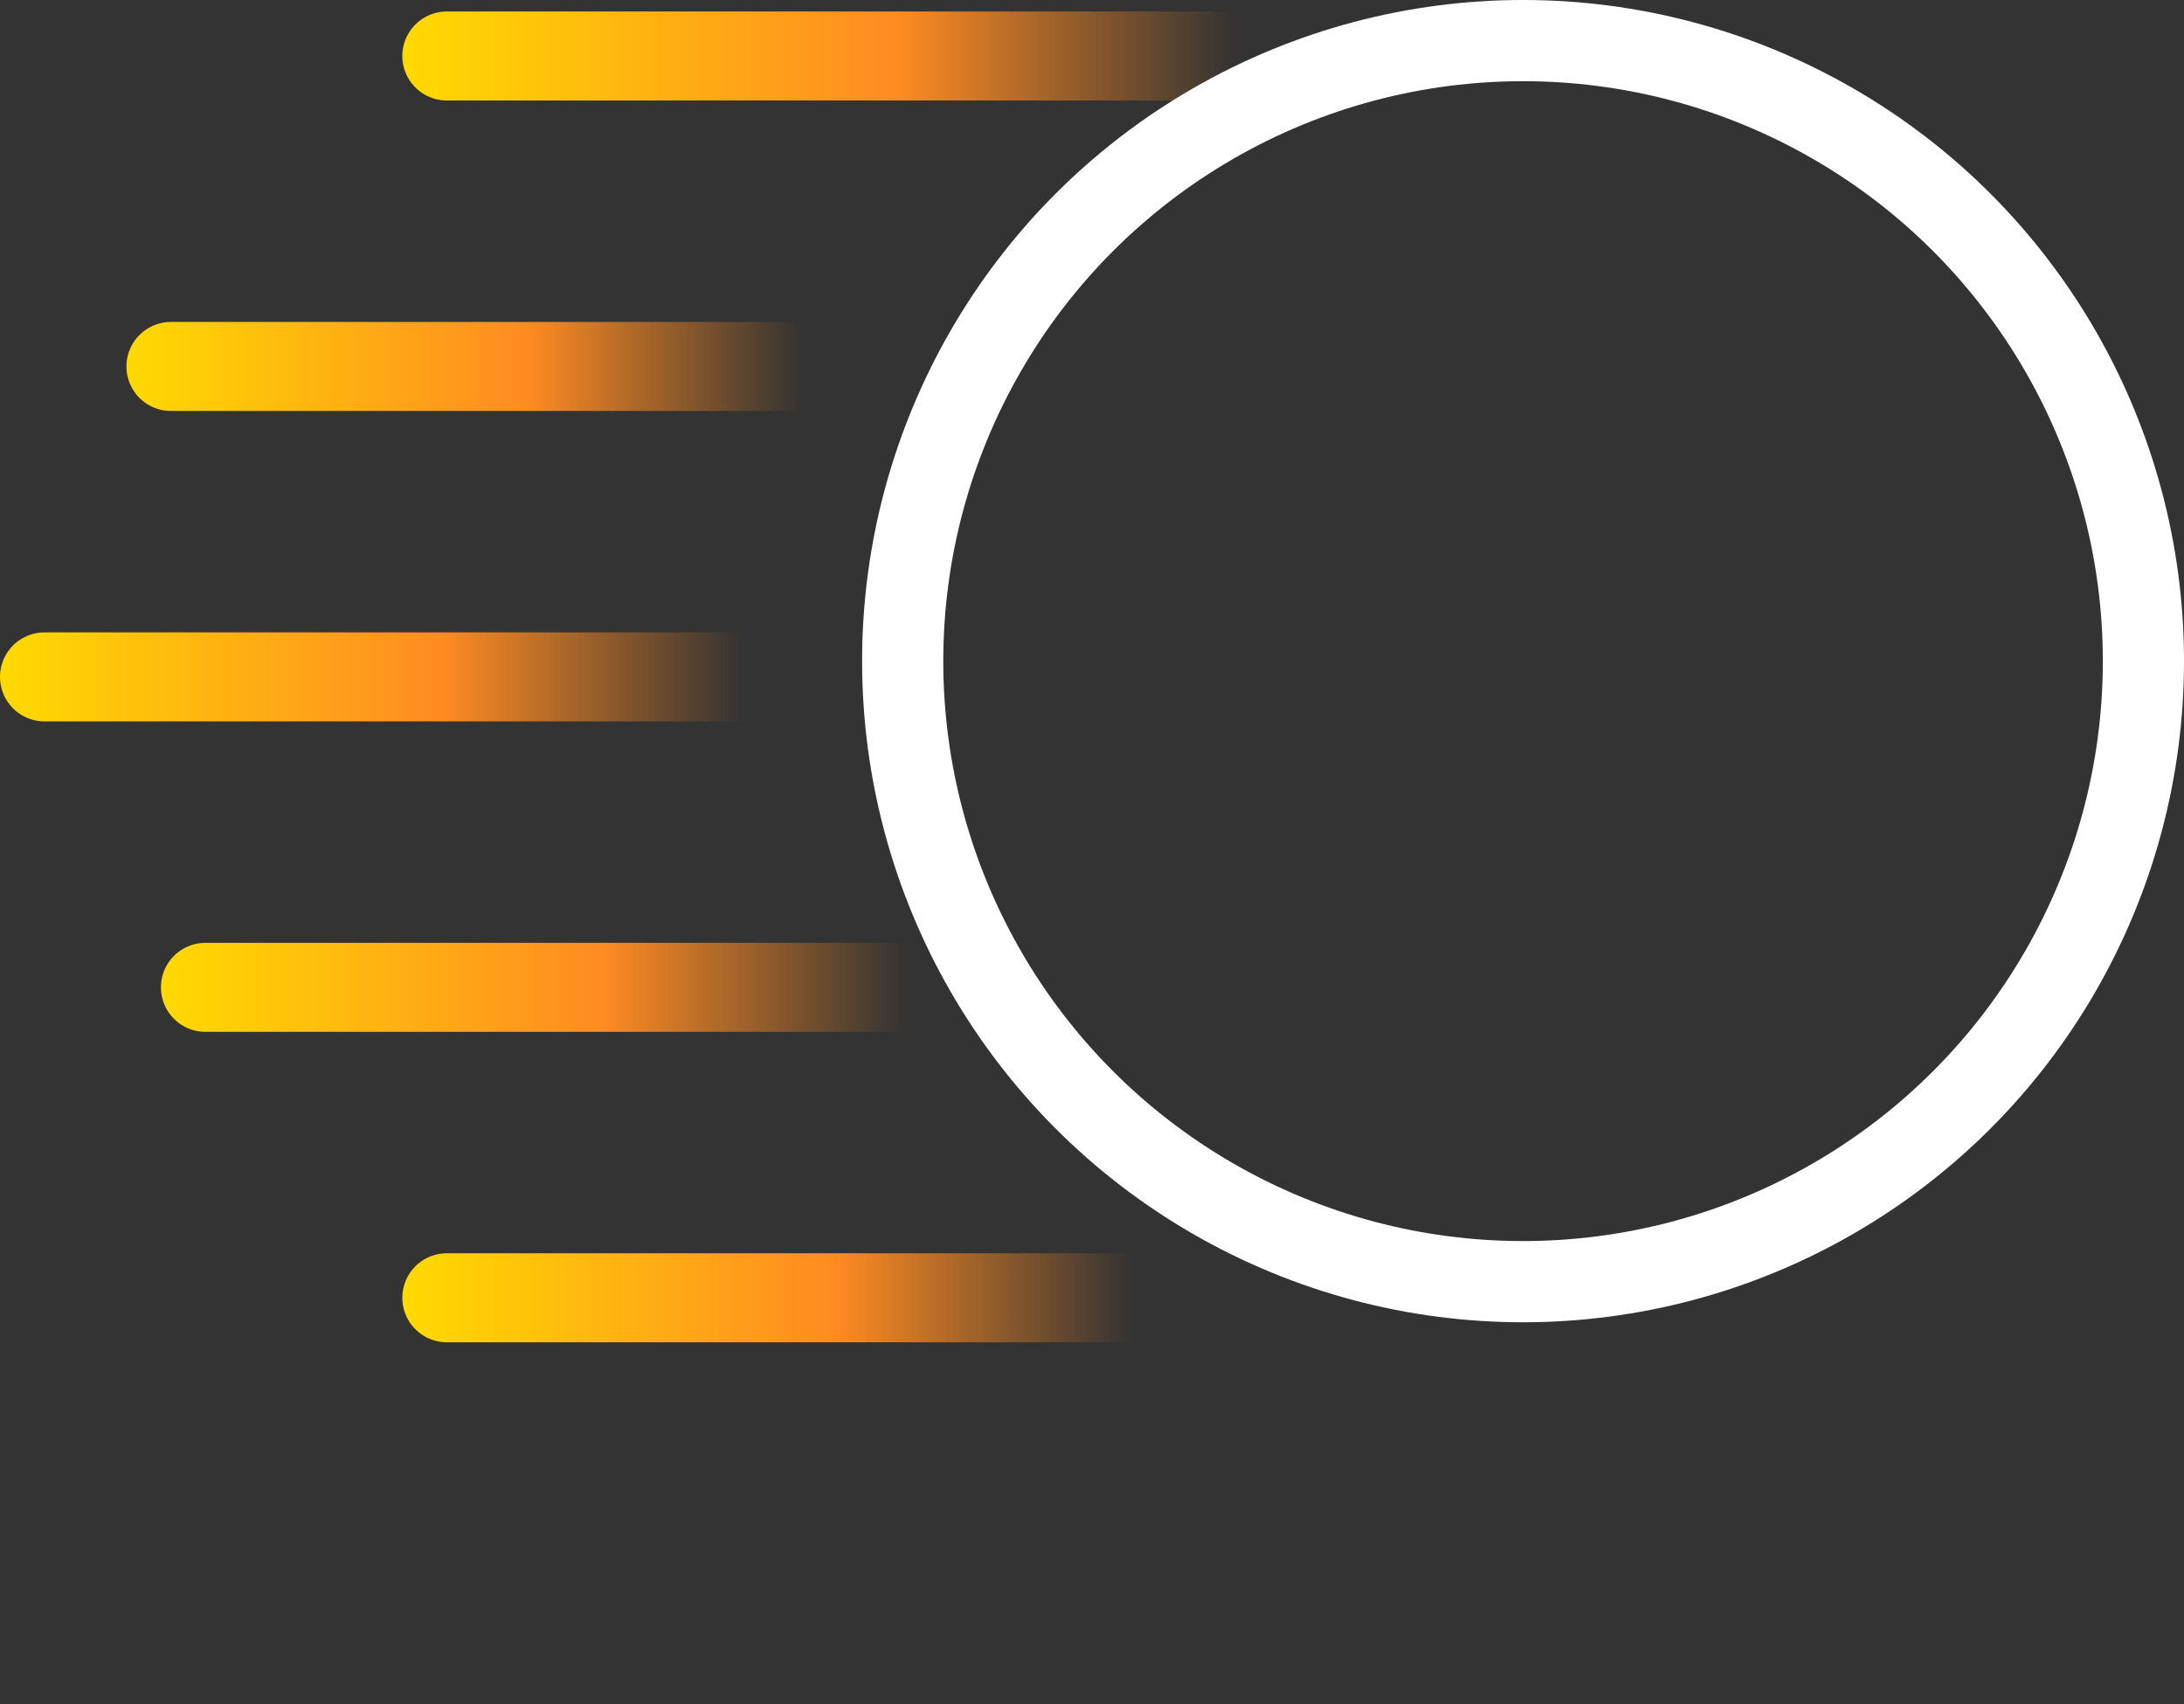
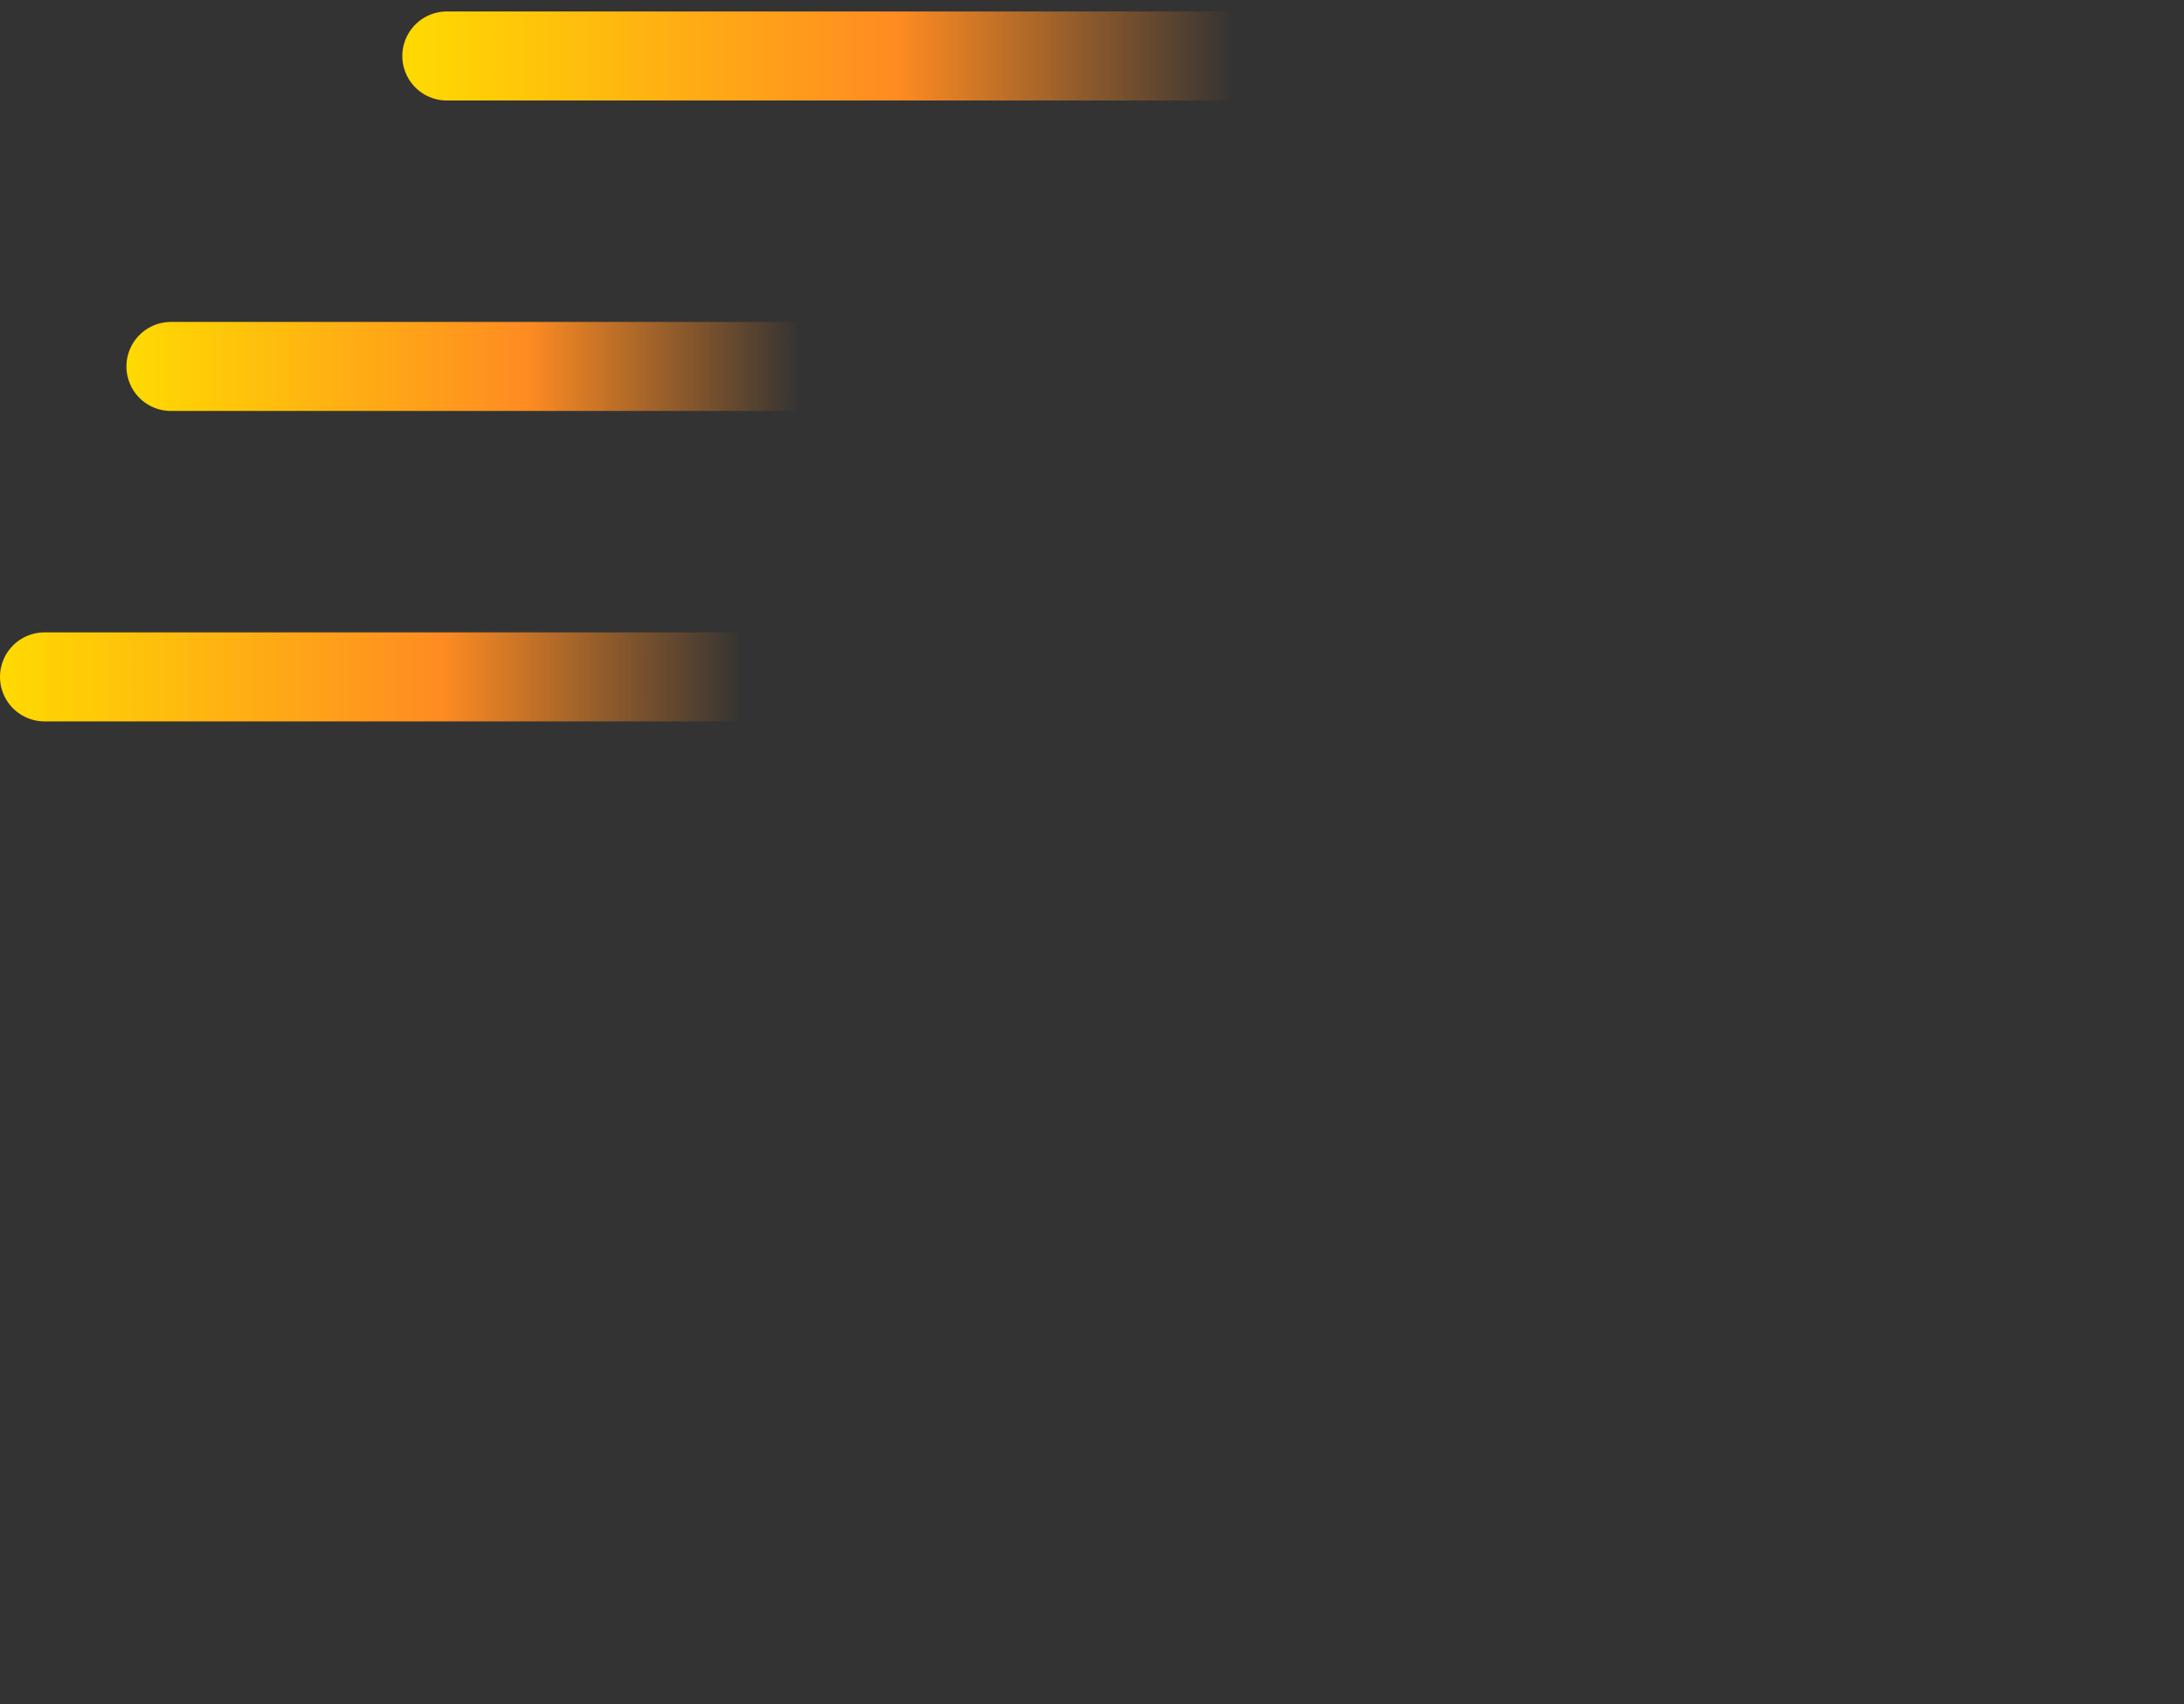
<svg xmlns="http://www.w3.org/2000/svg" width="100" height="78" viewBox="0 0 100 78" fill="none">
  <rect x="0" y="0" width="100" height="78" fill="#333333" stroke="none" />
  <line x1="60.595" y1="2.563" x2="20.458" y2="2.563" stroke="url(#paint0_linear_648_18078)" stroke-width="4.074" stroke-linecap="round" />
-   <line x1="60.595" y1="59.405" x2="20.458" y2="59.405" stroke="url(#paint1_linear_648_18078)" stroke-width="4.074" stroke-linecap="round" />
  <line x1="39.542" y1="16.774" x2="7.826" y2="16.774" stroke="url(#paint2_linear_648_18078)" stroke-width="4.074" stroke-linecap="round" />
  <line x1="37.437" y1="30.984" x2="2.037" y2="30.984" stroke="url(#paint3_linear_648_18078)" stroke-width="4.074" stroke-linecap="round" />
-   <line x1="44.805" y1="45.195" x2="9.405" y2="45.195" stroke="url(#paint4_linear_648_18078)" stroke-width="4.074" stroke-linecap="round" />
-   <circle cx="69.737" cy="30.263" r="28.405" stroke="white" stroke-width="3.717" />
  <defs>
    <linearGradient id="paint0_linear_648_18078" x1="18.421" y1="3.026" x2="58.058" y2="3.026" gradientUnits="userSpaceOnUse">
      <stop stop-color="#FFDA01" />
      <stop offset="0.572" stop-color="#FF8B22" />
      <stop offset="0.962" stop-color="#FF8B22" stop-opacity="0" />
    </linearGradient>
    <linearGradient id="paint1_linear_648_18078" x1="18.421" y1="59.868" x2="53.158" y2="59.868" gradientUnits="userSpaceOnUse">
      <stop stop-color="#FFDA01" />
      <stop offset="0.572" stop-color="#FF8B22" />
      <stop offset="0.962" stop-color="#FF8B22" stop-opacity="0" />
    </linearGradient>
    <linearGradient id="paint2_linear_648_18078" x1="5.79" y1="17.237" x2="37.877" y2="17.237" gradientUnits="userSpaceOnUse">
      <stop stop-color="#FFDA01" />
      <stop offset="0.572" stop-color="#FF8B22" />
      <stop offset="0.962" stop-color="#FF8B22" stop-opacity="0" />
    </linearGradient>
    <linearGradient id="paint3_linear_648_18078" x1="6.88067e-05" y1="31.448" x2="35.39" y2="31.448" gradientUnits="userSpaceOnUse">
      <stop stop-color="#FFDA01" />
      <stop offset="0.572" stop-color="#FF8B22" />
      <stop offset="0.962" stop-color="#FF8B22" stop-opacity="0" />
    </linearGradient>
    <linearGradient id="paint4_linear_648_18078" x1="7.368" y1="45.658" x2="42.759" y2="45.658" gradientUnits="userSpaceOnUse">
      <stop stop-color="#FFDA01" />
      <stop offset="0.572" stop-color="#FF8B22" />
      <stop offset="0.962" stop-color="#FF8B22" stop-opacity="0" />
    </linearGradient>
  </defs>
</svg>